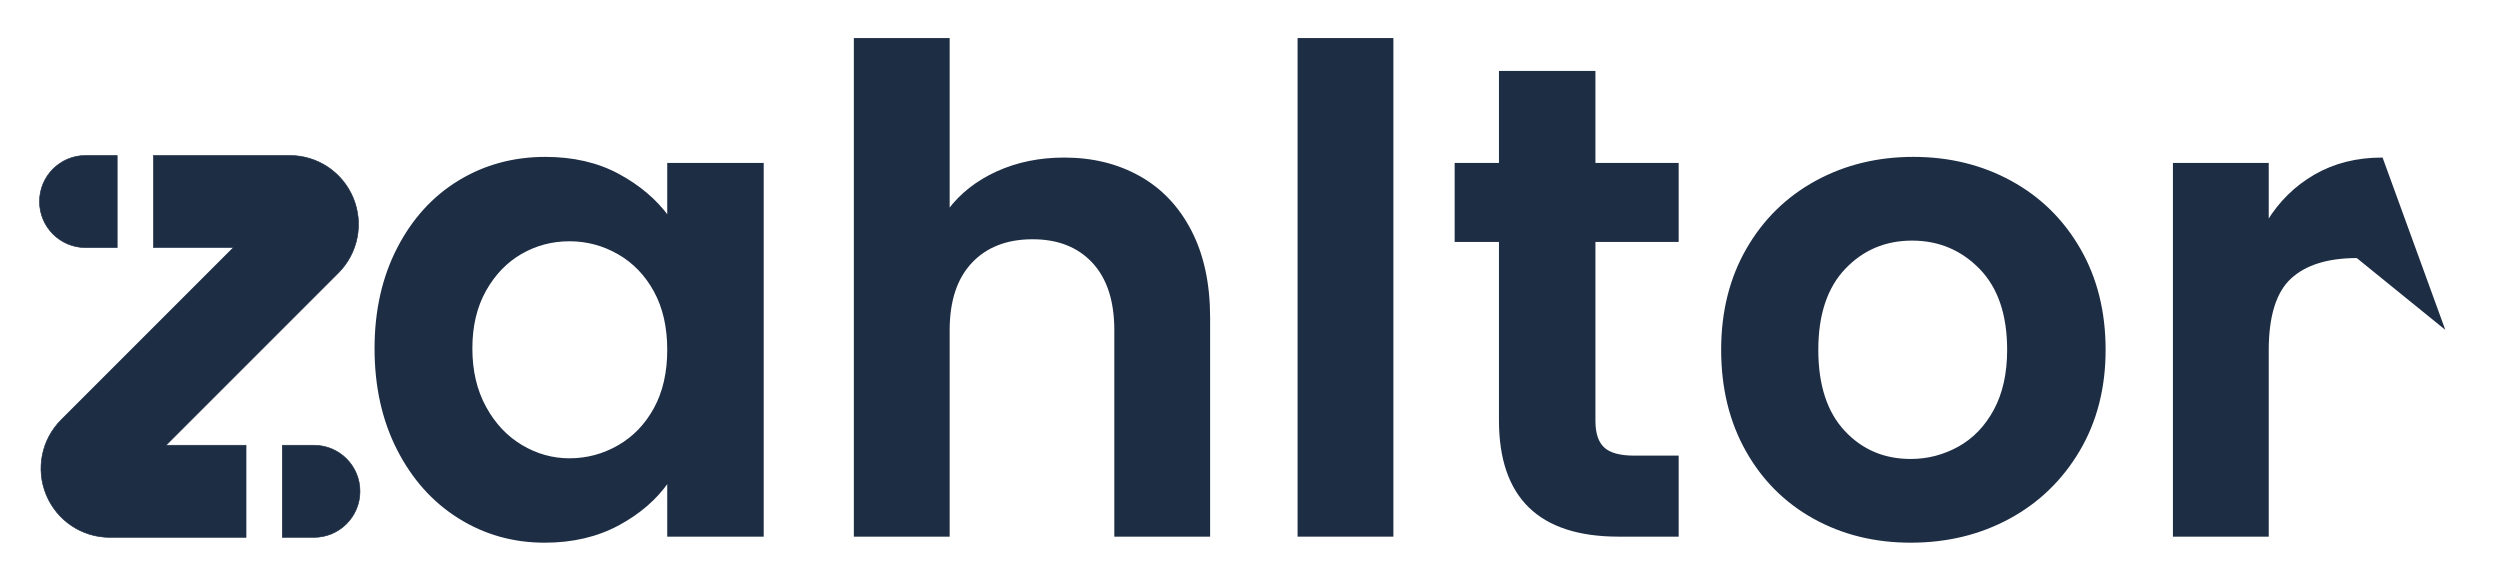
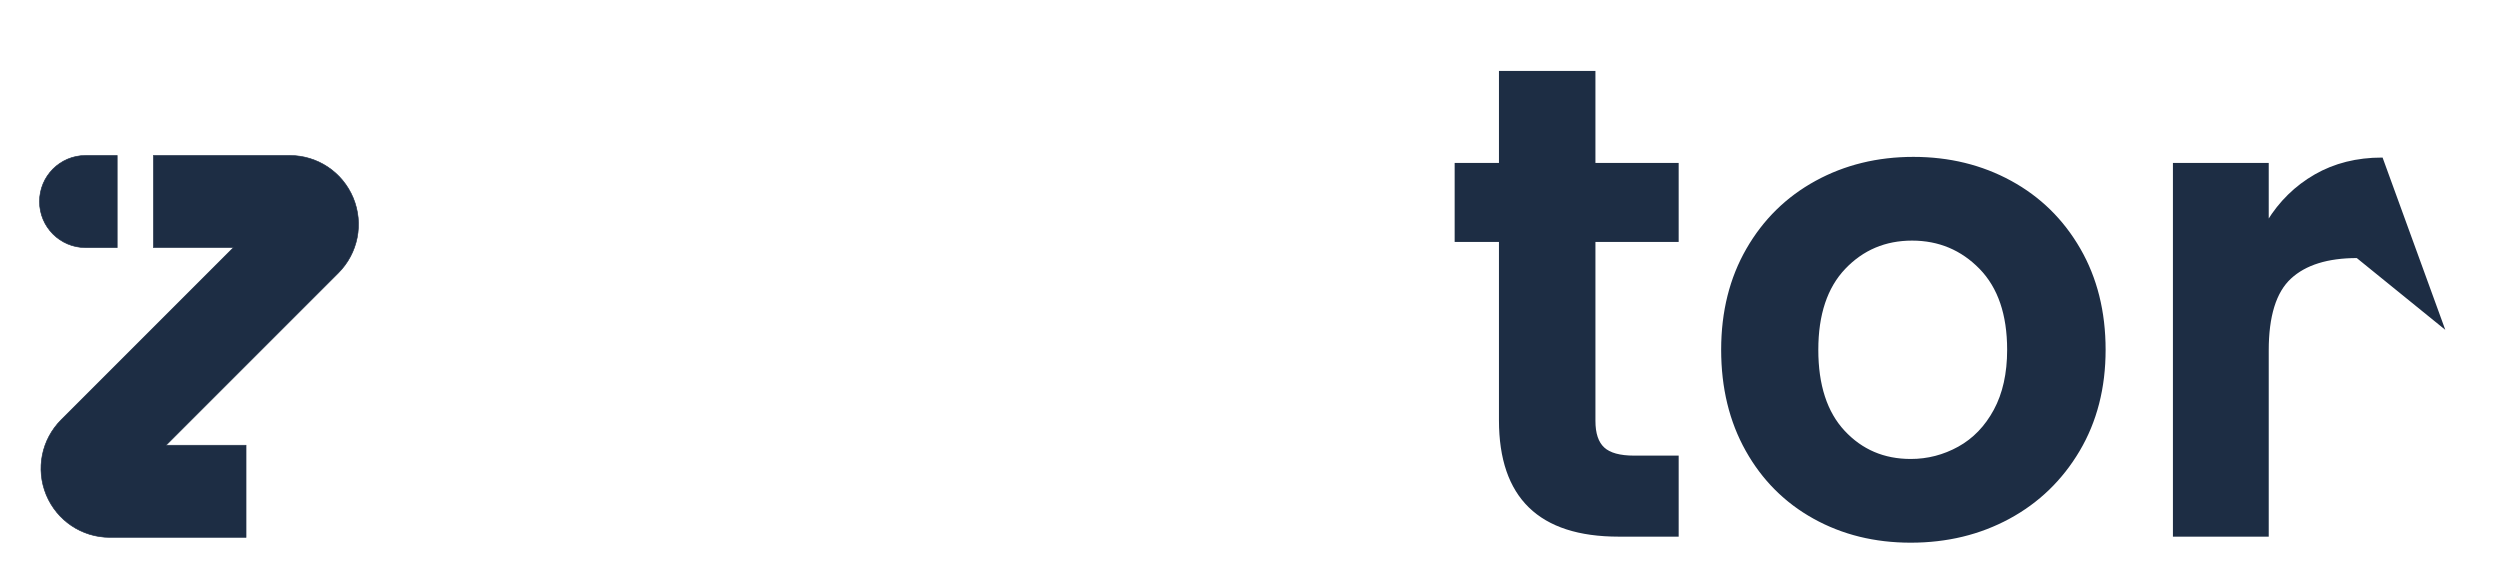
<svg xmlns="http://www.w3.org/2000/svg" version="1.1" id="Layer_1" x="0px" y="0px" viewBox="0 0 4128.79 960" style="enable-background:new 0 0 4128.79 960;" xml:space="preserve">
  <style type="text/css">
	.st0{fill:#1D2D44;stroke:#1D2D44;stroke-width:3;stroke-miterlimit:10;}
	.st1{fill:#1D2D44;stroke:#1D2D44;stroke-miterlimit:10;}
</style>
  <g>
-     <path class="st0" d="M657.22,410.27c24.75-48.04,58.38-84.99,100.89-110.87c42.5-25.86,89.98-38.8,142.46-38.8   c45.82,0,85.92,9.24,120.29,27.71c34.37,18.48,61.89,41.77,82.59,69.85v-87.58h156.32v614.2h-156.32v-89.81   c-19.96,28.83-47.5,52.66-82.59,71.51c-35.12,18.86-75.58,28.28-121.4,28.28c-51.74,0-98.86-13.3-141.35-39.92   c-42.51-26.6-76.14-64.11-100.89-112.52c-24.77-48.4-37.14-104.03-37.14-166.86C620.08,513.37,632.44,458.32,657.22,410.27z    M1081.28,480.67c-14.79-26.98-34.75-47.68-59.86-62.09c-25.14-14.41-52.11-21.61-80.94-21.61s-55.43,7.02-79.82,21.06   c-24.39,14.05-44.17,34.56-59.32,61.53c-15.16,26.99-22.72,58.95-22.72,95.89c0,36.97,7.57,69.29,22.72,97.02   c15.14,27.71,35.1,48.97,59.87,63.75c24.75,14.78,51.17,22.17,79.27,22.17c28.83,0,55.8-7.2,80.94-21.61   c25.11-14.42,45.07-35.1,59.86-62.09c14.78-26.98,22.18-59.32,22.18-97.02C1103.45,539.99,1096.05,507.66,1081.28,480.67z" />
-     <path class="st0" d="M1881.73,292.2c36.21,20.34,64.48,50.27,84.81,89.8c20.32,39.56,30.49,87.04,30.49,142.48v360.31h-155.21   V545.53c0-48.78-12.2-86.29-36.59-112.53c-24.39-26.23-57.65-39.35-99.78-39.35c-42.88,0-76.69,13.12-101.44,39.35   c-24.77,26.24-37.14,63.75-37.14,112.53v339.25h-155.22V64.37h155.22v282.71c19.95-26.6,46.56-47.48,79.82-62.64   c33.26-15.14,70.21-22.72,110.86-22.72C1804.13,261.71,1845.51,271.88,1881.73,292.2z" />
-     <path class="st0" d="M2299.69,64.37v820.41h-155.22V64.37H2299.69z" />
    <path class="st0" d="M2633.39,398.08V695.2c0,20.7,4.99,35.66,14.97,44.91c9.98,9.24,26.78,13.86,50.44,13.86h72.06v130.82h-97.56   c-130.82,0-196.24-63.56-196.24-190.69V398.08h-73.17v-127.5h73.17V118.7h156.32v151.88h137.47v127.5H2633.39z" />
    <path class="st0" d="M2995.91,855.39c-47.3-26.22-84.45-63.36-111.42-111.41c-26.99-48.04-40.47-103.47-40.47-166.31   c0-62.81,13.86-118.24,41.57-166.29c27.72-48.04,65.59-85.18,113.64-111.43c48.03-26.23,101.61-39.35,160.75-39.35   c59.12,0,112.7,13.12,160.76,39.35c48.04,26.24,85.92,63.39,113.64,111.43c27.72,48.05,41.57,103.49,41.57,166.29   c0,62.83-14.24,118.27-42.68,166.31c-28.46,48.05-66.9,85.2-115.3,111.41c-48.42,26.24-102.55,39.36-162.42,39.36   C3096.42,894.76,3043.21,881.64,2995.91,855.39z M3234.83,738.99c24.76-13.68,44.52-34.18,59.32-61.53   c14.78-27.34,22.18-60.6,22.18-99.79c0-58.37-15.35-103.28-46.01-134.7c-30.68-31.4-68.18-47.11-112.53-47.11   c-44.34,0-81.48,15.71-111.42,47.11c-29.93,31.42-44.9,76.33-44.9,134.7c0,58.4,14.58,103.31,43.79,134.7   c29.19,31.42,65.97,47.12,110.31,47.12C3183.64,759.5,3210.06,752.67,3234.83,738.99z" />
    <path class="st0" d="M3823.51,289.42c32.15-18.47,68.91-27.71,110.31-27.71l101.35,278.44l-142.37-115.47   c-48.78,0-85.56,11.47-110.31,34.38c-24.77,22.92-37.14,62.82-37.14,119.73v306h-155.22v-614.2h155.22v95.34   C3765.31,333.41,3791.36,307.91,3823.51,289.42z" />
  </g>
  <g>
    <path class="st1" d="M141.3,408.89h52.22v-152.1H141.3c-42,0-76.05,34.05-76.05,76.05S99.3,408.89,141.3,408.89z" />
-     <path class="st1" d="M594.52,811.41c0,41.98-34.07,76.05-76.05,76.05h-52.22v-152.1h52.22   C560.45,735.36,594.52,769.33,594.52,811.41z" />
    <path class="st1" d="M274.2,735.36h132.12v152.1H181.42c-46.14,0-87.31-27.58-105.05-70.17c-17.64-42.69-7.91-91.26,24.64-123.91   l284.53-284.53H253.41v-152.1h224.91c46.14,0,87.31,27.58,105.05,70.17c17.64,42.69,7.91,91.26-24.64,123.91L274.2,735.36z" />
  </g>
</svg>